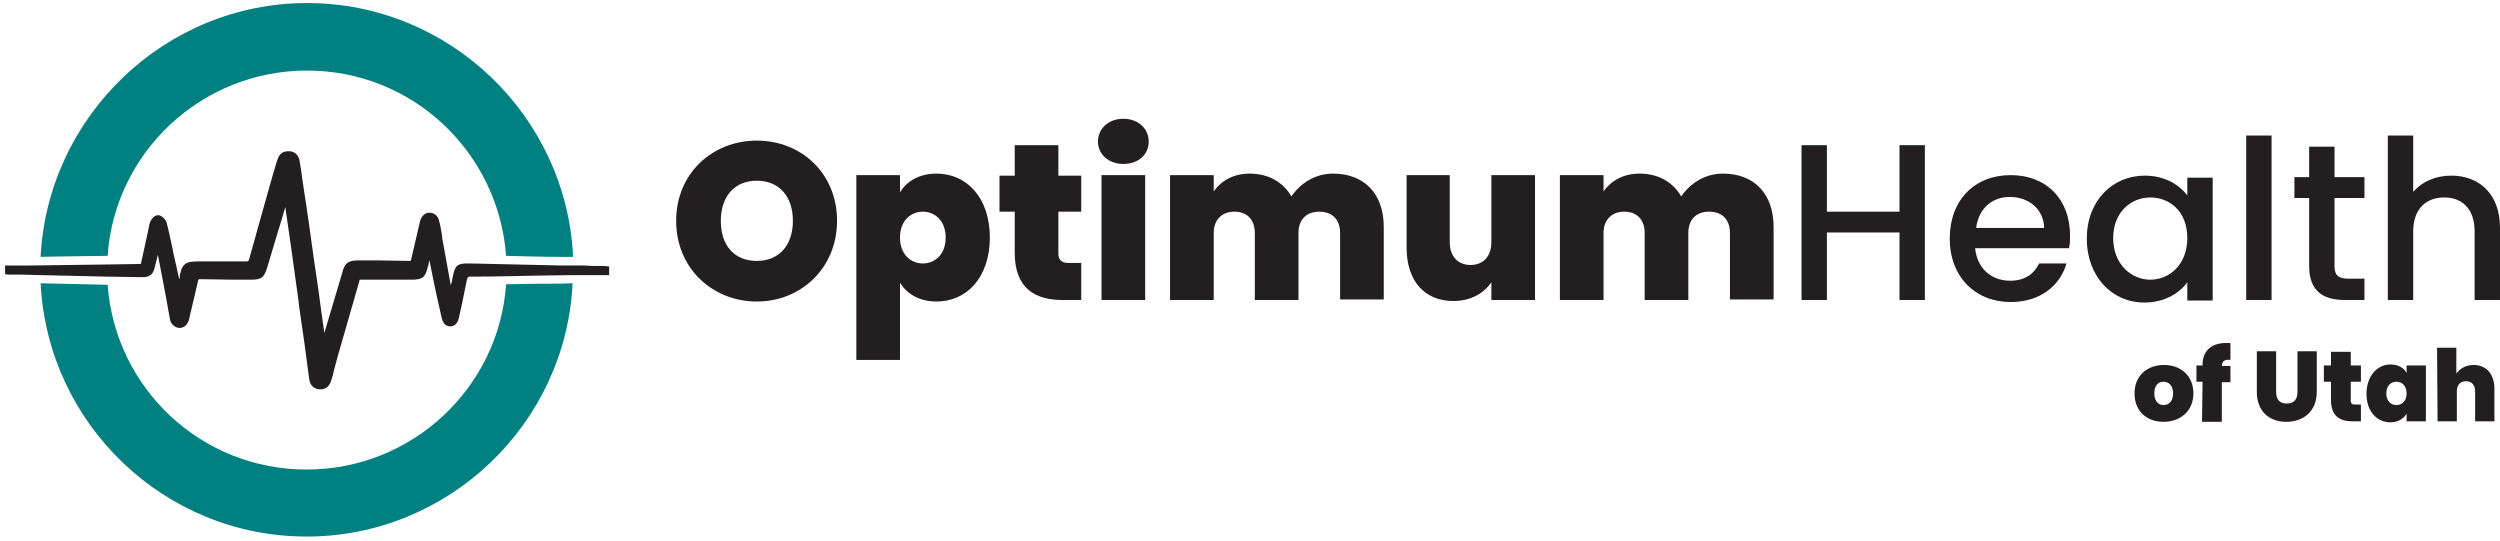
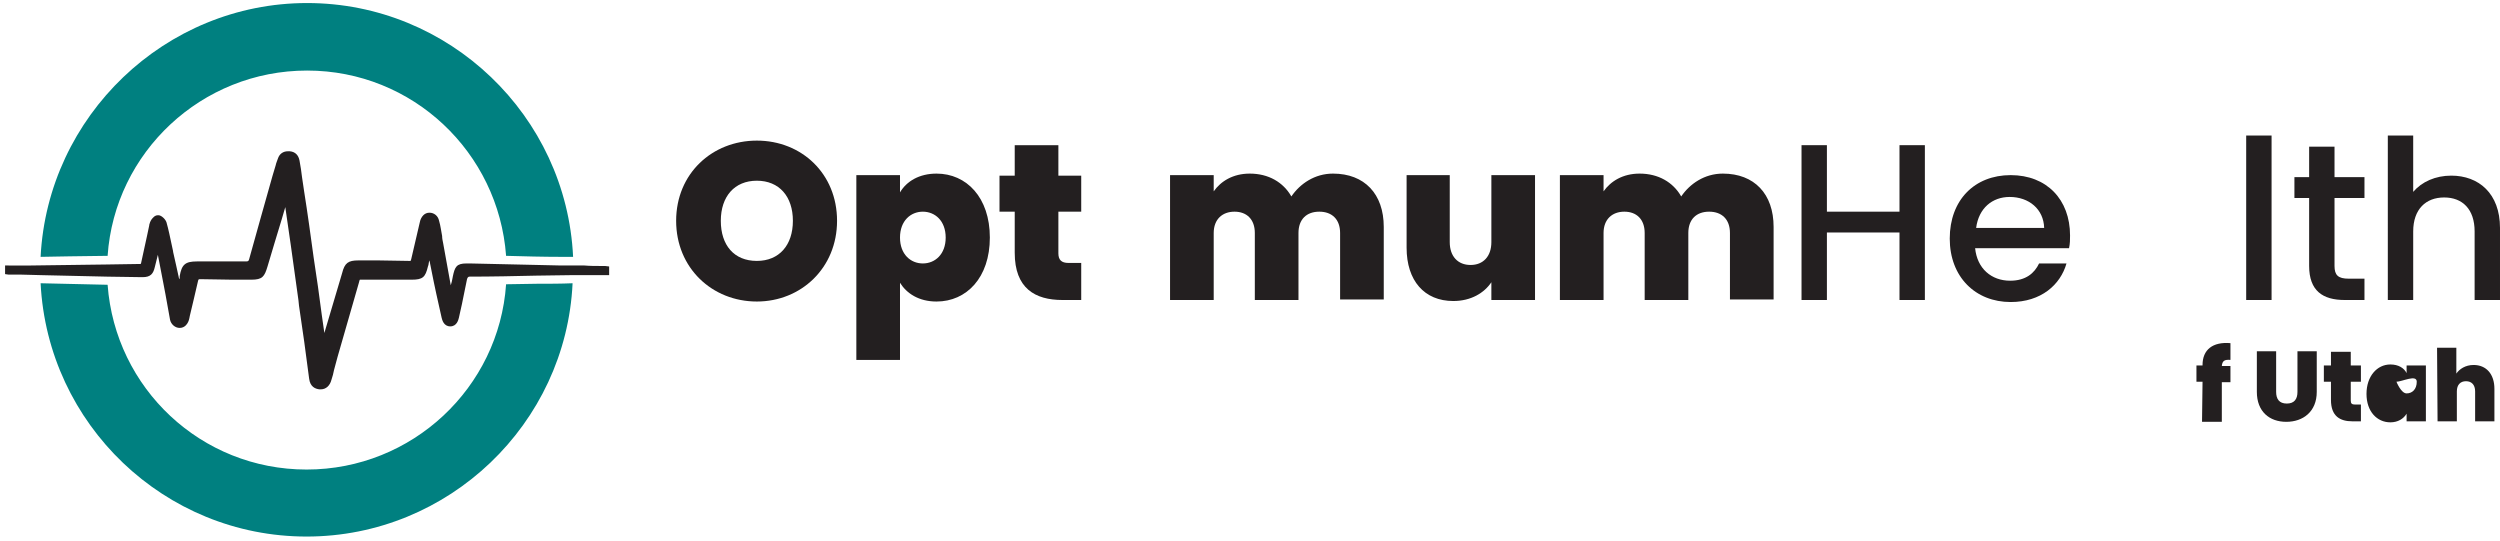
<svg xmlns="http://www.w3.org/2000/svg" id="b" x="0px" y="0px" viewBox="0 0 492.5 106.5" style="enable-background:new 0 0 492.5 106.5;" xml:space="preserve">
  <style type="text/css">	.st0{fill:#231F20;}	.st1{fill:#008080;}</style>
  <g id="c">
    <g>
      <g>
        <path class="st0" d="M149.1,59.4c-8.8,0-15.9-6.6-15.9-15.9s7.1-15.8,15.9-15.8s15.8,6.5,15.8,15.8S157.8,59.4,149.1,59.4z     M149.1,51.4c4.4,0,7.1-3.1,7.1-7.9s-2.7-7.9-7.1-7.9s-7.1,3.1-7.1,7.9S144.6,51.4,149.1,51.4z" />
        <path class="st0" d="M184.5,34.2c5.9,0,10.5,4.7,10.5,12.6s-4.6,12.6-10.5,12.6c-3.5,0-5.9-1.6-7.2-3.7v15.2h-8.6V34.5h8.6v3.4    C178.6,35.7,181.1,34.2,184.5,34.2L184.5,34.2z M181.8,41.7c-2.4,0-4.5,1.8-4.5,5.1s2.1,5.1,4.5,5.1s4.5-1.8,4.5-5.1    S184.2,41.7,181.8,41.7z" />
        <path class="st0" d="M199.9,41.7h-3v-7.1h3v-6h8.6v6h4.5v7.1h-4.5v8.2c0,1.3,0.6,1.9,2,1.9h2.5v7.3h-3.7c-5.4,0-9.4-2.3-9.4-9.3    L199.9,41.7L199.9,41.7z" />
-         <path class="st0" d="M216.3,27.9c0-2.5,2-4.5,5-4.5s5,2,5,4.5s-2,4.4-5,4.4S216.3,30.3,216.3,27.9z M217,34.5h8.6v24.6H217V34.5z    " />
        <path class="st0" d="M264,45.9c0-2.7-1.6-4.2-4.1-4.2s-4.1,1.5-4.1,4.2v13.2h-8.6V45.9c0-2.7-1.6-4.2-4-4.2s-4.1,1.5-4.1,4.2    v13.2h-8.6V34.5h8.6v3.2c1.4-2,3.8-3.5,7.1-3.5c3.7,0,6.6,1.7,8.2,4.5c1.7-2.5,4.6-4.5,8.2-4.5c6.2,0,10,4,10,10.5v14.3H264    L264,45.9L264,45.9z" />
        <path class="st0" d="M302.4,59.1h-8.6v-3.5c-1.4,2.1-4,3.7-7.5,3.7c-5.7,0-9.2-4-9.2-10.5V34.5h8.5v13.2c0,2.8,1.6,4.5,4.1,4.5    s4.1-1.7,4.1-4.5V34.5h8.6L302.4,59.1L302.4,59.1z" />
        <path class="st0" d="M340.8,45.9c0-2.7-1.6-4.2-4.1-4.2s-4.1,1.5-4.1,4.2v13.2H324V45.9c0-2.7-1.6-4.2-4-4.2s-4.1,1.5-4.1,4.2    v13.2h-8.6V34.5h8.6v3.2c1.4-2,3.8-3.5,7.1-3.5c3.7,0,6.6,1.7,8.2,4.5c1.7-2.5,4.6-4.5,8.2-4.5c6.2,0,10,4,10,10.5v14.3h-8.6    L340.8,45.9L340.8,45.9z" />
        <path class="st0" d="M374.2,45.8h-14.3v13.3h-5V28.6h5v13.1h14.3V28.6h5v30.5h-5V45.8z" />
        <path class="st0" d="M396.1,59.5c-6.9,0-12-4.9-12-12.5s4.9-12.5,12-12.5s11.7,4.8,11.7,11.9c0,0.8,0,1.6-0.2,2.5h-18.5    c0.4,4,3.2,6.4,6.9,6.4c3.1,0,4.8-1.5,5.7-3.4h5.4C405.9,56.1,402.1,59.5,396.1,59.5z M389.3,44.9h13.4c-0.1-3.7-3-6.1-6.8-6.1    C392.5,38.8,389.8,41,389.3,44.9z" />
-         <path class="st0" d="M422.5,34.6c4.1,0,6.9,1.9,8.4,3.9V35h5v24.2h-5v-3.6c-1.5,2.1-4.4,4-8.5,4c-6.3,0-11.3-5.1-11.3-12.6    S416.2,34.6,422.5,34.6L422.5,34.6z M423.6,38.9c-3.7,0-7.3,2.8-7.3,8s3.6,8.2,7.3,8.2s7.3-2.9,7.3-8.2S427.4,38.9,423.6,38.9z" />
        <path class="st0" d="M442.5,26.7h5v32.4h-5V26.7z" />
        <path class="st0" d="M454.9,39H452v-4.1h2.9v-6h5v6h5.9V39h-5.9v13.4c0,1.8,0.7,2.5,2.8,2.5h3.1v4.2h-3.9c-4.3,0-7-1.8-7-6.7V39    L454.9,39z" />
        <path class="st0" d="M470.4,26.7h5v11.1c1.7-2,4.4-3.2,7.5-3.2c5.4,0,9.6,3.5,9.6,10.3v14.2h-5V45.6c0-4.4-2.4-6.7-6-6.7    s-6.1,2.3-6.1,6.7v13.5h-5V26.7z" />
      </g>
      <g>
-         <path class="st0" d="M426.2,83.1c-3.3,0-5.7-2.1-5.7-5.6s2.5-5.6,5.8-5.6s5.8,2.1,5.8,5.6S429.5,83.1,426.2,83.1L426.2,83.1z     M426.2,79.8c1,0,1.9-0.7,1.9-2.3s-0.9-2.3-1.9-2.3s-1.8,0.7-1.8,2.3S425.3,79.8,426.2,79.8L426.2,79.8z" />
        <path class="st0" d="M433.9,75.2h-1.2V72h1.2v-0.1c0-3,2-4.6,5.5-4.3v3.3c-1.2-0.1-1.6,0.2-1.7,1.2h1.7v3.2h-1.7v7.8h-3.9    L433.9,75.2L433.9,75.2z" />
        <path class="st0" d="M444.6,69.2h3.8v8c0,1.4,0.6,2.3,2.1,2.3s2.1-0.9,2.1-2.3v-8h3.8v8c0,3.9-2.7,5.9-6,5.9s-5.8-2-5.8-5.9    L444.6,69.2L444.6,69.2z" />
        <path class="st0" d="M459.2,75.2h-1.4V72h1.4v-2.7h3.9V72h2v3.2h-2v3.7c0,0.6,0.2,0.8,0.9,0.8h1.1v3.3h-1.7c-2.4,0-4.2-1-4.2-4.2    L459.2,75.2L459.2,75.2z" />
-         <path class="st0" d="M470.9,71.8c1.6,0,2.7,0.7,3.2,1.7V72h3.8v11h-3.8v-1.5c-0.6,1-1.7,1.7-3.2,1.7c-2.6,0-4.7-2.1-4.7-5.6    S468.3,71.8,470.9,71.8L470.9,71.8z M472.1,75.2c-1.1,0-2,0.8-2,2.3s0.9,2.3,2,2.3s2-0.8,2-2.3S473.2,75.2,472.1,75.2z" />
+         <path class="st0" d="M470.9,71.8c1.6,0,2.7,0.7,3.2,1.7V72h3.8v11h-3.8v-1.5c-0.6,1-1.7,1.7-3.2,1.7c-2.6,0-4.7-2.1-4.7-5.6    S468.3,71.8,470.9,71.8L470.9,71.8z M472.1,75.2s0.9,2.3,2,2.3s2-0.8,2-2.3S473.2,75.2,472.1,75.2z" />
        <path class="st0" d="M480.1,68.5h3.8v5.1c0.6-0.9,1.8-1.7,3.4-1.7c2.5,0,4.1,1.8,4.1,4.7v6.4h-3.8v-5.9c0-1.3-0.7-2-1.8-2    s-1.8,0.7-1.8,2v5.9h-3.8L480.1,68.5L480.1,68.5z" />
      </g>
    </g>
  </g>
  <g>
    <path class="st0" d="M119.2,52.4c-0.1,0-0.1,0-0.2,0c-0.2,0-0.3,0-0.5,0c-1.1,0-2.3,0-3.4-0.1c-0.7,0-1.5,0-2.2,0l0,0  c-0.8,0-1.7,0-2.5,0c-5.9-0.1-11.9-0.3-17.8-0.4c-0.3,0-0.5,0-0.7,0c-2,0-2.3,0.7-2.7,2.6c0,0.2-0.1,0.4-0.1,0.5  c0,0.2-0.1,0.3-0.1,0.5l-0.2,0.7c-0.5-2.8-1-5.5-1.5-8.3c-0.1-0.5-0.2-0.9-0.2-1.4c-0.2-1-0.3-2-0.6-3c-0.2-1-1-1.6-1.9-1.6  c-0.5,0-0.9,0.2-1.2,0.5c-0.3,0.3-0.6,0.8-0.7,1.4c-0.5,2.2-1.1,4.7-1.7,7.3c-0.1,0.2-0.1,0.3-0.1,0.3s-0.1,0-0.3,0h0  c-2,0-4-0.1-6-0.1c-1.3,0-2.6,0-3.8,0h-0.2c-2,0-2.7,0.5-3.2,2.5c0,0-2.8,9.4-3.5,11.8l-0.5-3.5c-0.5-3.8-1-7.5-1.6-11.3  c-0.6-4.4-1.2-8.8-1.9-13.2l-0.4-2.7c-0.1-1-0.3-2.2-0.5-3.3c-0.2-1-0.8-1.7-1.9-1.8c-0.1,0-0.2,0-0.4,0c-0.9,0-1.6,0.5-1.9,1.3  c-0.2,0.6-0.4,1-0.5,1.5l-0.6,2c-1.5,5.4-3.1,10.9-4.6,16.4c-0.1,0.4-0.2,0.5-0.6,0.5c0,0-1,0-1.4,0c-2.3,0-4.6,0-6.9,0l-1.4,0  c-2.3,0-3,0.6-3.4,2.9c0,0.1,0,0.2,0,0.3c0,0,0,0.1,0,0.1l-0.1,0.2c-0.4-1.8-0.8-3.7-1.2-5.4l0-0.1c-0.1-0.5-0.2-0.9-0.3-1.4  c-0.3-1.4-0.6-2.9-1-4.3c-0.2-0.6-0.9-1.3-1.5-1.4l-0.1,0h-0.1c-0.6,0-1,0.5-1.3,0.9c0,0.1-0.1,0.1-0.1,0.2  c-0.2,0.3-0.2,0.6-0.3,0.8c0,0,0,0.1,0,0.1c-0.1,0.6-0.3,1.3-0.4,1.9c-0.4,1.8-0.8,3.7-1.2,5.5c0,0.1-0.1,0.2-0.1,0.2  c0,0-0.1,0-0.2,0c-2.1,0-4.3,0.1-6.4,0.1h0c-2.5,0-5.1,0.1-7.5,0.1c-2.5,0-5,0.1-7.5,0.1c-0.5,0-1.1,0-1.6,0c-0.5,0-0.9,0-1.4,0  c-0.5,0-0.9,0-1.4,0H1L1,54l0.7,0.1c0,0,0.1,0,0.1,0c0.1,0,0.3,0,0.4,0l2,0c1.3,0,2.5,0.1,3.8,0.1l0,0c4.4,0.1,8.8,0.2,13.2,0.3  l0,0c2.2,0,4.5,0.1,6.7,0.1c0.1,0,0.1,0,0.2,0c1.6,0,2.1-0.7,2.4-2c0.2-0.8,0.4-1.6,0.6-2.4c0.3,1.6,1.1,5.7,1.1,5.7  c0.1,0.7,0.3,1.4,0.4,2.1c0.3,1.6,0.6,3.3,0.9,5c0.2,0.9,1,1.6,1.9,1.6c0.5,0,0.9-0.2,1.2-0.5c0.4-0.4,0.6-0.9,0.7-1.4l0.1-0.5  c0.5-2.2,1.1-4.5,1.6-6.8c0.1-0.4,0.1-0.4,0.5-0.4h0.1c2.1,0,4.1,0.1,6.2,0.1c1.1,0,2.3,0,3.4,0c0.1,0,0.2,0,0.3,0  c2.2,0,2.6-0.6,3.2-2.6c0.9-3.1,1.9-6.3,2.8-9.3l0.7-2.4l1.1,7.6c0.5,3.6,1,7.2,1.5,10.8l0.1,1c0.7,4.7,1.4,9.6,2,14.4  c0.2,1.6,1.2,2,2,2.1c0.1,0,0.2,0,0.3,0c1,0,1.8-0.7,2.1-1.9c0.2-0.6,0.4-1.3,0.5-1.9l0.7-2.6c1.4-4.8,2.8-9.7,4.2-14.6  c0.1-0.3,0.1-0.5,0.2-0.6c0.1,0,0.4,0,0.7,0c1.6,0,3.1,0,4.7,0c1.6,0,3.2,0,4.8,0c2.2,0,2.7-0.5,3.2-2.6l0.1-0.3  c0-0.2,0.1-0.4,0.1-0.6l0.1-0.3l0.4,2c0.6,3.1,1.3,6.2,2,9.3c0.1,0.4,0.4,1.7,1.7,1.7h0c1.3,0,1.6-1.3,1.7-1.7  c0.2-0.9,0.4-1.8,0.6-2.7c0.3-1.6,0.7-3.3,1-4.9c0.1-0.3,0.2-0.5,0.5-0.5c4.4,0,8.9-0.1,13.3-0.2h0.1c2.4,0,4.7-0.1,7.1-0.1l0,0  c0.1,0,0.2,0,0.2,0c0.7,0,1.5,0,2.2,0c0.6,0,1.2,0,1.9,0c0.6,0,1.2,0,1.9,0l0.8,0v-0.8l0-0.9L119.2,52.4L119.2,52.4z" />
    <path class="st1" d="M13.6,50.5c2.5,0,5.1-0.1,7.6-0.1C22.6,30,39.7,13.9,60.5,13.9S98.2,30,99.7,50.4c3.6,0.1,7.2,0.2,10.8,0.2  c0.8,0,1.6,0,2.4,0c-1.3-27.8-24.4-50-52.4-50S9.4,22.9,8,50.6C9.9,50.6,11.7,50.5,13.6,50.5L13.6,50.5z" />
    <path class="st1" d="M105.8,55.9c-2,0-4,0.1-6.1,0.1c-1.4,20.4-18.5,36.5-39.3,36.5S22.7,76.5,21.2,56.1C16.8,56,12.4,55.9,8,55.8  c1.4,27.8,24.4,49.9,52.4,49.9s51.1-22.2,52.4-49.9C110.5,55.9,108.2,55.9,105.8,55.9L105.8,55.9z" />
  </g>
</svg>